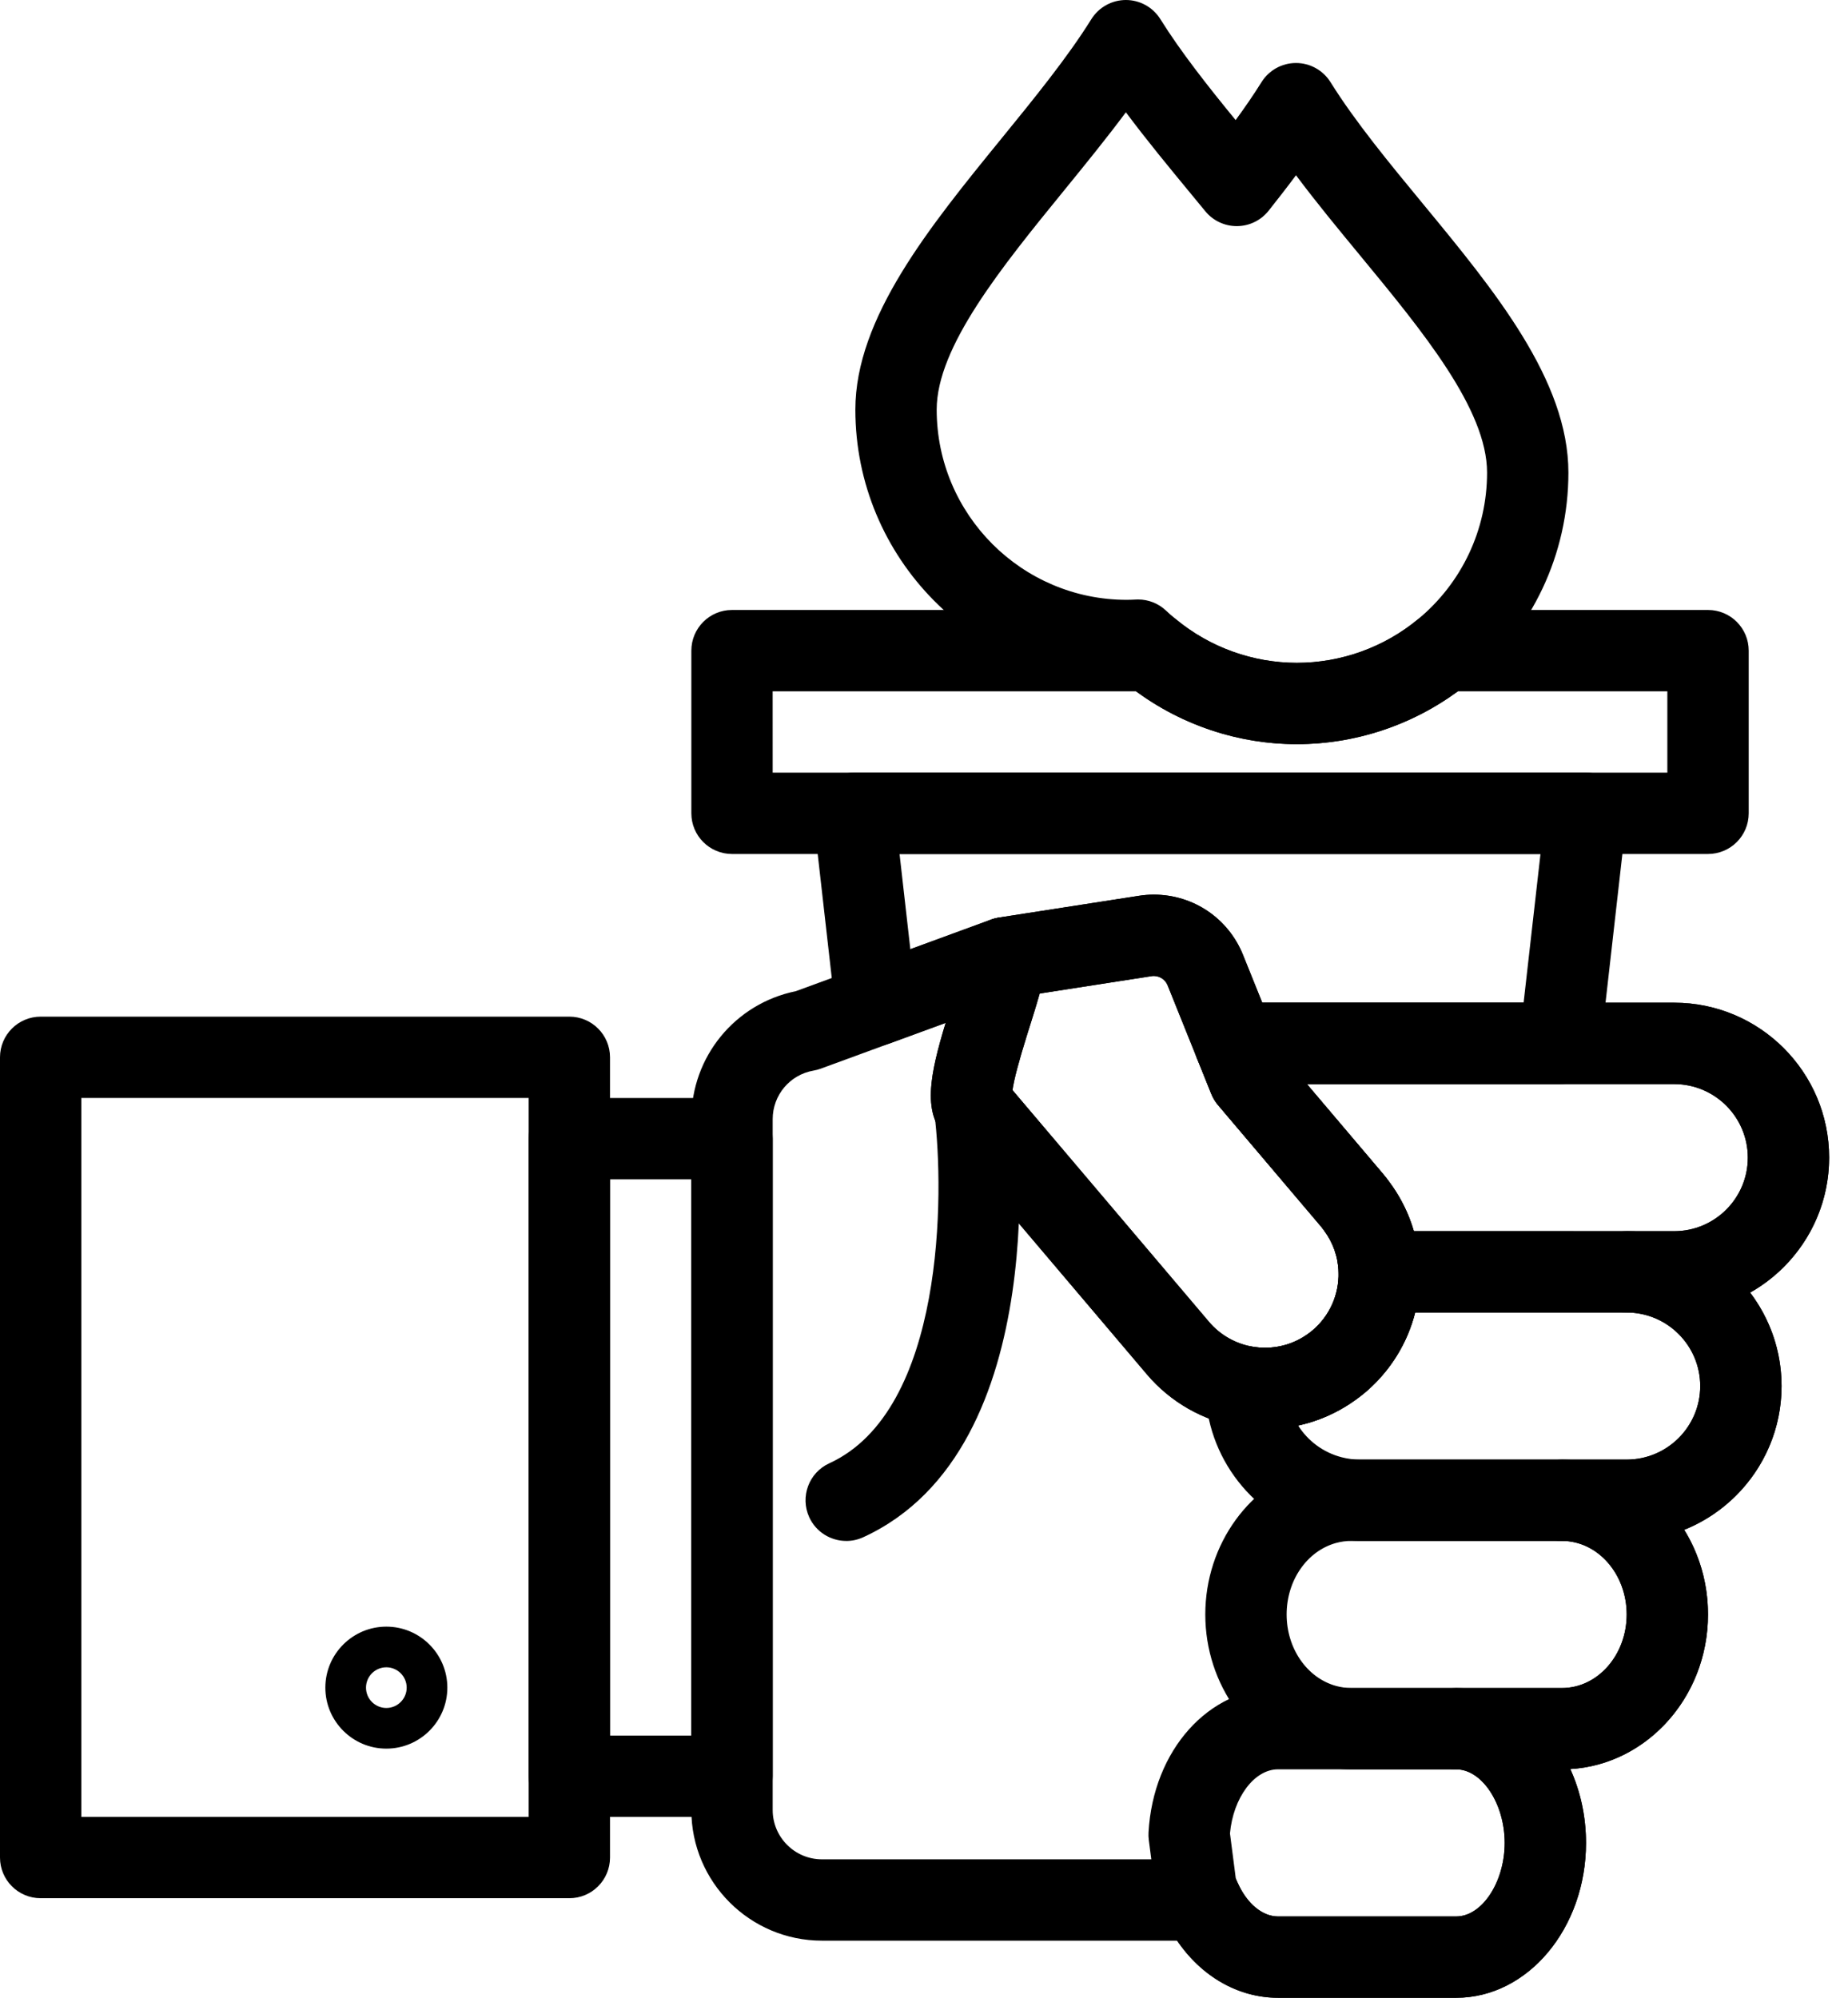
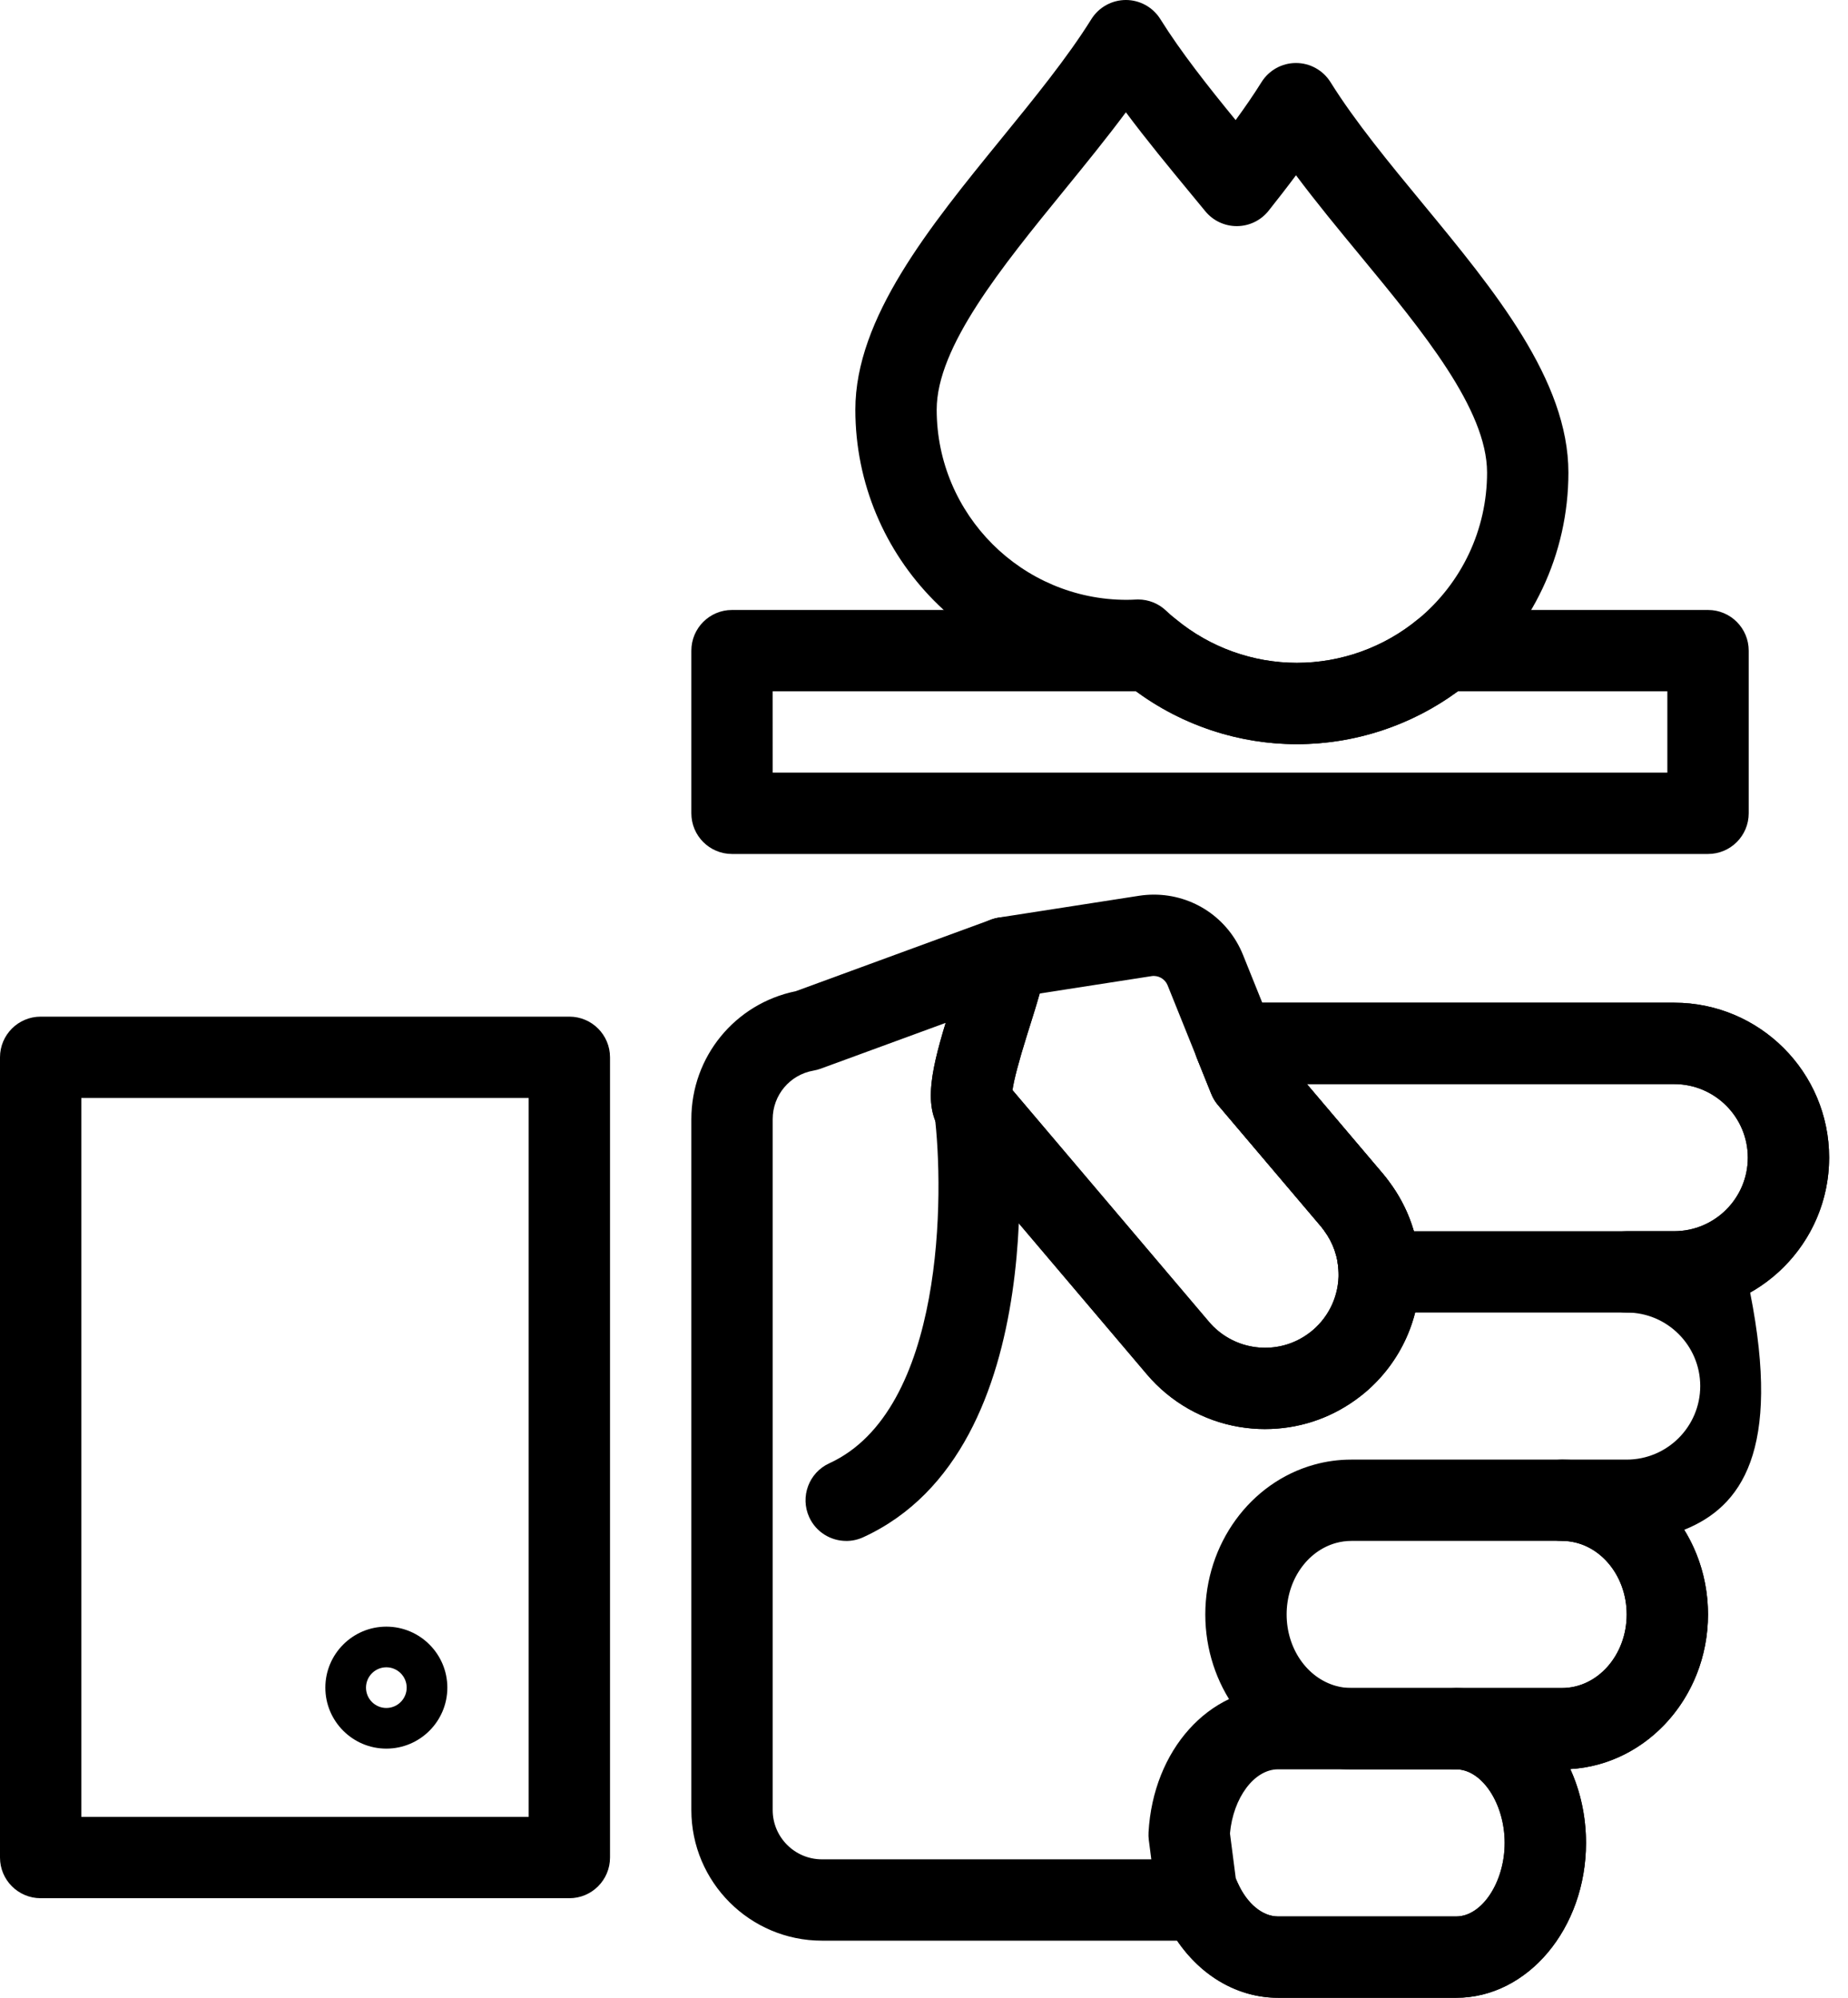
<svg xmlns="http://www.w3.org/2000/svg" width="74" height="80" viewBox="0 0 74 80" fill="none">
-   <path d="M29.312 72.757H22.799C21.899 72.757 21.17 72.027 21.17 71.128V45.597C21.17 44.698 21.899 43.969 22.799 43.969H29.312C30.212 43.969 30.941 44.698 30.941 45.597V71.128C30.941 72.027 30.212 72.757 29.312 72.757ZM24.427 69.5H27.684V47.225H24.427V69.5Z" fill="black" />
  <path d="M22.799 76.013H1.629C0.729 76.013 0 75.284 0 74.384V42.34C0 41.441 0.729 40.711 1.629 40.711H22.799C23.698 40.711 24.427 41.441 24.427 42.34V74.384C24.427 75.284 23.698 76.013 22.799 76.013ZM3.257 72.756H21.17V43.968H3.257V72.756Z" fill="black" />
  <path d="M33.886 61.706C33.268 61.706 32.678 61.353 32.404 60.756C32.03 59.938 32.39 58.971 33.207 58.597C37.833 56.48 37.815 47.772 37.418 44.596C37.306 43.704 37.938 42.889 38.83 42.778C39.722 42.665 40.536 43.296 40.649 44.188C40.721 44.751 42.308 58.015 34.562 61.56C34.343 61.66 34.113 61.707 33.886 61.707L33.886 61.706Z" fill="black" />
-   <path d="M62.465 43.411H49.446C48.782 43.411 48.184 43.008 47.935 42.391L46.755 39.456C46.652 39.201 46.388 39.047 46.111 39.09L40.659 39.938L35.629 41.781C35.16 41.953 34.638 41.9 34.213 41.638C33.788 41.375 33.507 40.932 33.451 40.435L32.579 32.753C32.527 32.291 32.674 31.83 32.983 31.484C33.292 31.138 33.734 30.94 34.198 30.94H63.511C63.975 30.94 64.416 31.138 64.725 31.484C65.034 31.83 65.181 32.291 65.129 32.753L64.085 41.967C63.99 42.79 63.294 43.411 62.465 43.411L62.465 43.411ZM50.546 40.154H61.01L61.686 34.197H36.021L36.453 38.01L39.689 36.824C39.789 36.786 39.894 36.76 39.999 36.743L45.61 35.872C45.806 35.841 46.005 35.826 46.203 35.826C47.783 35.826 49.185 36.774 49.775 38.24L50.546 40.154Z" fill="black" />
  <path d="M50.657 57.227C50.311 57.227 49.963 57.197 49.622 57.14C48.183 56.898 46.87 56.151 45.925 55.036L37.791 45.444C36.889 44.379 37.296 42.776 38.022 40.454L38.136 40.091C38.315 39.523 38.582 38.673 38.621 38.388C38.603 37.577 39.188 36.869 39.999 36.743L45.61 35.871C45.806 35.841 46.006 35.825 46.203 35.825C47.783 35.825 49.185 36.773 49.775 38.24L51.428 42.346L55.387 47.015C55.477 47.121 55.552 47.222 55.612 47.302L55.627 47.323C56.406 48.366 56.83 49.602 56.857 50.897C56.895 52.773 56.097 54.544 54.668 55.757C54.55 55.856 54.422 55.956 54.275 56.061C53.214 56.823 51.964 57.226 50.657 57.226L50.657 57.227ZM40.543 43.653L48.41 52.93C48.858 53.459 49.481 53.814 50.163 53.928C50.326 53.956 50.492 53.97 50.657 53.97C51.277 53.97 51.87 53.779 52.372 53.418C52.447 53.364 52.508 53.316 52.56 53.272C53.239 52.696 53.618 51.854 53.6 50.962C53.588 50.35 53.386 49.765 53.016 49.269L52.999 49.246C52.968 49.204 52.937 49.161 52.902 49.12L48.773 44.251C48.66 44.117 48.57 43.968 48.505 43.805L46.754 39.454C46.653 39.203 46.383 39.045 46.11 39.089L41.633 39.784C41.532 40.146 41.401 40.567 41.244 41.068L41.131 41.425C40.793 42.508 40.596 43.254 40.543 43.653L40.543 43.653Z" fill="black" />
  <path d="M68.395 34.197H29.312C28.413 34.197 27.684 33.468 27.684 32.568V26.055C27.684 25.155 28.413 24.426 29.312 24.426H46.051C46.431 24.426 46.798 24.558 47.09 24.799C48.449 25.924 50.168 26.543 51.931 26.543C53.698 26.543 55.421 25.924 56.78 24.799C57.072 24.558 57.439 24.426 57.818 24.426H68.395C69.295 24.426 70.024 25.155 70.024 26.055V32.568C70.024 33.468 69.295 34.197 68.395 34.197H68.395ZM30.941 30.94H66.766V27.683H58.376C56.516 29.052 54.25 29.8 51.93 29.8C49.614 29.8 47.35 29.052 45.492 27.683H30.94L30.941 30.94Z" fill="black" />
  <path d="M51.929 29.8C49.411 29.8 46.954 28.916 45.013 27.31C44.999 27.299 44.985 27.287 44.972 27.276C39.047 27.198 34.251 22.351 34.251 16.404C34.251 12.731 37.222 9.084 40.095 5.556C41.398 3.957 42.745 2.303 43.701 0.768C43.998 0.291 44.521 0.001 45.083 0H45.084C45.645 0 46.168 0.29 46.465 0.767C47.285 2.08 48.37 3.455 49.479 4.809C49.84 4.315 50.197 3.799 50.513 3.292C50.81 2.814 51.332 2.523 51.895 2.523H51.896C52.457 2.523 52.98 2.813 53.278 3.29C54.263 4.87 55.642 6.542 56.976 8.158C59.841 11.632 62.804 15.223 62.804 18.926C62.804 22.179 61.364 25.234 58.855 27.31C56.912 28.916 54.453 29.8 51.929 29.8L51.929 29.8ZM45.573 24.006C45.989 24.006 46.391 24.165 46.694 24.454C46.806 24.56 46.931 24.67 47.088 24.8C48.447 25.924 50.167 26.543 51.929 26.543C53.697 26.543 55.419 25.924 56.779 24.8C58.538 23.345 59.547 21.204 59.547 18.926C59.547 16.392 56.962 13.26 54.463 10.231C53.594 9.179 52.707 8.103 51.896 7.018C51.512 7.534 51.134 8.017 50.799 8.439C50.493 8.825 50.029 9.051 49.537 9.055H49.523C49.037 9.055 48.574 8.837 48.265 8.46C48.081 8.237 47.897 8.013 47.712 7.789C46.822 6.71 45.913 5.609 45.084 4.496C44.305 5.544 43.454 6.589 42.62 7.613C40.106 10.699 37.508 13.889 37.508 16.403C37.508 20.603 40.922 24.02 45.118 24.02C45.245 24.02 45.372 24.014 45.499 24.008C45.523 24.007 45.548 24.006 45.573 24.006L45.573 24.006Z" fill="black" />
  <path d="M58.312 80H51.175C49.257 80 47.505 78.757 46.601 76.755C46.506 76.545 46.42 76.324 46.344 76.096C46.311 75.998 46.288 75.895 46.275 75.792L46.001 73.674C45.988 73.574 45.985 73.474 45.991 73.374C46.176 70.079 48.404 67.596 51.175 67.596H58.312C61.178 67.596 63.509 70.378 63.509 73.798C63.509 77.218 61.178 80 58.312 80L58.312 80ZM49.483 75.206C49.51 75.278 49.538 75.348 49.569 75.415C49.938 76.234 50.554 76.743 51.174 76.743H58.312C59.345 76.743 60.252 75.367 60.252 73.797C60.252 72.228 59.345 70.852 58.312 70.852H51.174C50.224 70.852 49.38 71.991 49.252 73.418L49.483 75.206Z" fill="black" />
  <path d="M62.548 70.853H54.111C53.606 70.853 53.104 70.784 52.619 70.648C50.055 69.933 48.264 67.467 48.264 64.65C48.264 61.834 50.055 59.368 52.619 58.653C53.103 58.517 53.605 58.449 54.111 58.449H62.548C65.772 58.449 68.395 61.231 68.395 64.65C68.395 68.07 65.772 70.853 62.548 70.853L62.548 70.853ZM54.111 61.705C53.902 61.705 53.694 61.734 53.495 61.789C52.333 62.113 51.521 63.289 51.521 64.65C51.521 66.01 52.333 67.187 53.495 67.511C53.695 67.567 53.902 67.595 54.111 67.595H62.548C63.976 67.595 65.138 66.274 65.138 64.65C65.138 63.026 63.976 61.705 62.548 61.705L54.111 61.705Z" fill="black" />
-   <path d="M65.137 61.705H54.466C53.942 61.705 53.421 61.639 52.917 61.51C50.197 60.809 48.284 58.357 48.265 55.545C48.261 55.064 48.471 54.607 48.838 54.294C49.204 53.983 49.69 53.849 50.164 53.929C50.327 53.956 50.493 53.97 50.658 53.97C51.278 53.97 51.87 53.779 52.372 53.418C52.447 53.364 52.509 53.316 52.561 53.272C53.24 52.696 53.618 51.855 53.6 50.962C53.592 50.525 53.759 50.102 54.065 49.789C54.371 49.477 54.79 49.3 55.228 49.3L65.137 49.301C68.557 49.301 71.339 52.083 71.339 55.503C71.339 58.923 68.557 61.705 65.137 61.705L65.137 61.705ZM51.982 57.086C52.373 57.7 52.987 58.166 53.728 58.356C53.967 58.418 54.215 58.449 54.466 58.449L65.137 58.448C66.761 58.448 68.082 57.127 68.082 55.503C68.082 53.879 66.761 52.558 65.137 52.558H56.667C56.354 53.793 55.664 54.91 54.667 55.756C54.549 55.855 54.421 55.956 54.274 56.061C53.579 56.562 52.802 56.906 51.982 57.086L51.982 57.086Z" fill="black" />
  <path d="M67.043 52.559H55.228C54.342 52.559 53.618 51.85 53.6 50.964C53.588 50.352 53.386 49.766 53.016 49.271L52.999 49.248C52.968 49.206 52.937 49.162 52.902 49.121L48.774 44.252C48.661 44.119 48.57 43.969 48.505 43.807L47.935 42.391C47.733 41.889 47.794 41.319 48.096 40.871C48.399 40.422 48.904 40.154 49.445 40.154H67.042C70.462 40.154 73.244 42.936 73.244 46.356C73.244 49.777 70.462 52.559 67.043 52.559L67.043 52.559ZM56.614 49.302H67.043C68.667 49.302 69.988 47.981 69.988 46.357C69.988 44.733 68.667 43.412 67.043 43.412H52.331L55.386 47.015C55.476 47.122 55.551 47.222 55.611 47.303L55.627 47.324C56.077 47.927 56.409 48.595 56.614 49.302L56.614 49.302Z" fill="black" />
  <path d="M15.47 70.023C14.123 70.023 13.028 68.927 13.028 67.581C13.028 66.234 14.123 65.138 15.47 65.138C16.817 65.138 17.913 66.234 17.913 67.581C17.913 68.927 16.817 70.023 15.47 70.023ZM15.47 66.766C15.021 66.766 14.656 67.132 14.656 67.581C14.656 68.03 15.021 68.395 15.47 68.395C15.919 68.395 16.285 68.03 16.285 67.581C16.285 67.132 15.919 66.766 15.47 66.766Z" fill="black" />
-   <path d="M58.312 80H51.175C49.585 80 48.109 79.146 47.136 77.713H32.914C30.03 77.713 27.684 75.367 27.684 72.483V44.816C27.684 42.318 29.432 40.188 31.865 39.692L39.689 36.824C40.169 36.648 40.702 36.708 41.131 36.983C41.56 37.26 41.835 37.721 41.874 38.229C41.923 38.874 41.692 39.647 41.244 41.069L41.132 41.426C40.794 42.508 40.597 43.255 40.544 43.653L48.411 52.93C48.86 53.459 49.483 53.814 50.165 53.928C50.328 53.956 50.494 53.97 50.658 53.97C51.279 53.97 51.871 53.779 52.373 53.418C52.448 53.364 52.51 53.316 52.562 53.272C53.241 52.696 53.619 51.854 53.601 50.962C53.589 50.35 53.387 49.765 53.017 49.269L53.001 49.247C52.969 49.204 52.938 49.161 52.904 49.12L48.775 44.251C48.662 44.118 48.571 43.968 48.506 43.805L47.936 42.389C47.734 41.887 47.795 41.318 48.097 40.87C48.4 40.421 48.906 40.152 49.447 40.152H67.043C70.463 40.152 73.245 42.935 73.245 46.354C73.245 48.671 71.968 50.695 70.081 51.76C70.871 52.801 71.34 54.098 71.34 55.502C71.34 58.108 69.724 60.343 67.442 61.26C68.044 62.235 68.394 63.4 68.394 64.649C68.394 67.95 65.95 70.657 62.88 70.841C63.281 71.72 63.509 72.726 63.509 73.796C63.509 77.217 61.178 80 58.312 80L58.312 80ZM37.867 40.961L32.86 42.796C32.769 42.829 32.674 42.854 32.578 42.871C31.629 43.035 30.941 43.853 30.941 44.816V72.483C30.941 73.571 31.826 74.456 32.914 74.456H48.085C48.725 74.456 49.306 74.831 49.569 75.415C49.939 76.234 50.555 76.743 51.175 76.743H58.312C59.346 76.743 60.253 75.367 60.253 73.798C60.253 72.229 59.346 70.853 58.312 70.853C57.413 70.853 56.684 70.124 56.684 69.224C56.684 68.325 57.413 67.596 58.312 67.596H62.548C63.977 67.596 65.138 66.274 65.138 64.651C65.138 63.027 63.976 61.706 62.548 61.706C61.649 61.706 60.92 60.976 60.92 60.077C60.92 59.178 61.649 58.449 62.548 58.449L65.138 58.449C66.762 58.449 68.083 57.128 68.083 55.504C68.083 53.88 66.762 52.559 65.138 52.559C64.239 52.559 63.51 51.83 63.51 50.93C63.51 50.031 64.239 49.302 65.138 49.302H67.044C68.668 49.302 69.989 47.98 69.989 46.357C69.989 44.733 68.668 43.412 67.044 43.412H52.332L55.387 47.015C55.477 47.122 55.552 47.222 55.612 47.303L55.628 47.323C56.406 48.367 56.831 49.602 56.858 50.897C56.896 52.773 56.098 54.544 54.668 55.757C54.551 55.856 54.422 55.956 54.276 56.062C53.216 56.825 51.965 57.227 50.658 57.227C50.313 57.227 49.965 57.198 49.624 57.141C48.185 56.899 46.872 56.151 45.927 55.037L37.793 45.444C36.957 44.459 37.245 43.013 37.868 40.961L37.867 40.961Z" fill="black" />
+   <path d="M58.312 80H51.175C49.585 80 48.109 79.146 47.136 77.713H32.914C30.03 77.713 27.684 75.367 27.684 72.483V44.816C27.684 42.318 29.432 40.188 31.865 39.692L39.689 36.824C40.169 36.648 40.702 36.708 41.131 36.983C41.56 37.26 41.835 37.721 41.874 38.229C41.923 38.874 41.692 39.647 41.244 41.069L41.132 41.426C40.794 42.508 40.597 43.255 40.544 43.653L48.411 52.93C48.86 53.459 49.483 53.814 50.165 53.928C50.328 53.956 50.494 53.97 50.658 53.97C51.279 53.97 51.871 53.779 52.373 53.418C52.448 53.364 52.51 53.316 52.562 53.272C53.241 52.696 53.619 51.854 53.601 50.962C53.589 50.35 53.387 49.765 53.017 49.269L53.001 49.247C52.969 49.204 52.938 49.161 52.904 49.12L48.775 44.251C48.662 44.118 48.571 43.968 48.506 43.805L47.936 42.389C47.734 41.887 47.795 41.318 48.097 40.87C48.4 40.421 48.906 40.152 49.447 40.152H67.043C70.463 40.152 73.245 42.935 73.245 46.354C73.245 48.671 71.968 50.695 70.081 51.76C71.34 58.108 69.724 60.343 67.442 61.26C68.044 62.235 68.394 63.4 68.394 64.649C68.394 67.95 65.95 70.657 62.88 70.841C63.281 71.72 63.509 72.726 63.509 73.796C63.509 77.217 61.178 80 58.312 80L58.312 80ZM37.867 40.961L32.86 42.796C32.769 42.829 32.674 42.854 32.578 42.871C31.629 43.035 30.941 43.853 30.941 44.816V72.483C30.941 73.571 31.826 74.456 32.914 74.456H48.085C48.725 74.456 49.306 74.831 49.569 75.415C49.939 76.234 50.555 76.743 51.175 76.743H58.312C59.346 76.743 60.253 75.367 60.253 73.798C60.253 72.229 59.346 70.853 58.312 70.853C57.413 70.853 56.684 70.124 56.684 69.224C56.684 68.325 57.413 67.596 58.312 67.596H62.548C63.977 67.596 65.138 66.274 65.138 64.651C65.138 63.027 63.976 61.706 62.548 61.706C61.649 61.706 60.92 60.976 60.92 60.077C60.92 59.178 61.649 58.449 62.548 58.449L65.138 58.449C66.762 58.449 68.083 57.128 68.083 55.504C68.083 53.88 66.762 52.559 65.138 52.559C64.239 52.559 63.51 51.83 63.51 50.93C63.51 50.031 64.239 49.302 65.138 49.302H67.044C68.668 49.302 69.989 47.98 69.989 46.357C69.989 44.733 68.668 43.412 67.044 43.412H52.332L55.387 47.015C55.477 47.122 55.552 47.222 55.612 47.303L55.628 47.323C56.406 48.367 56.831 49.602 56.858 50.897C56.896 52.773 56.098 54.544 54.668 55.757C54.551 55.856 54.422 55.956 54.276 56.062C53.216 56.825 51.965 57.227 50.658 57.227C50.313 57.227 49.965 57.198 49.624 57.141C48.185 56.899 46.872 56.151 45.927 55.037L37.793 45.444C36.957 44.459 37.245 43.013 37.868 40.961L37.867 40.961Z" fill="black" />
</svg>